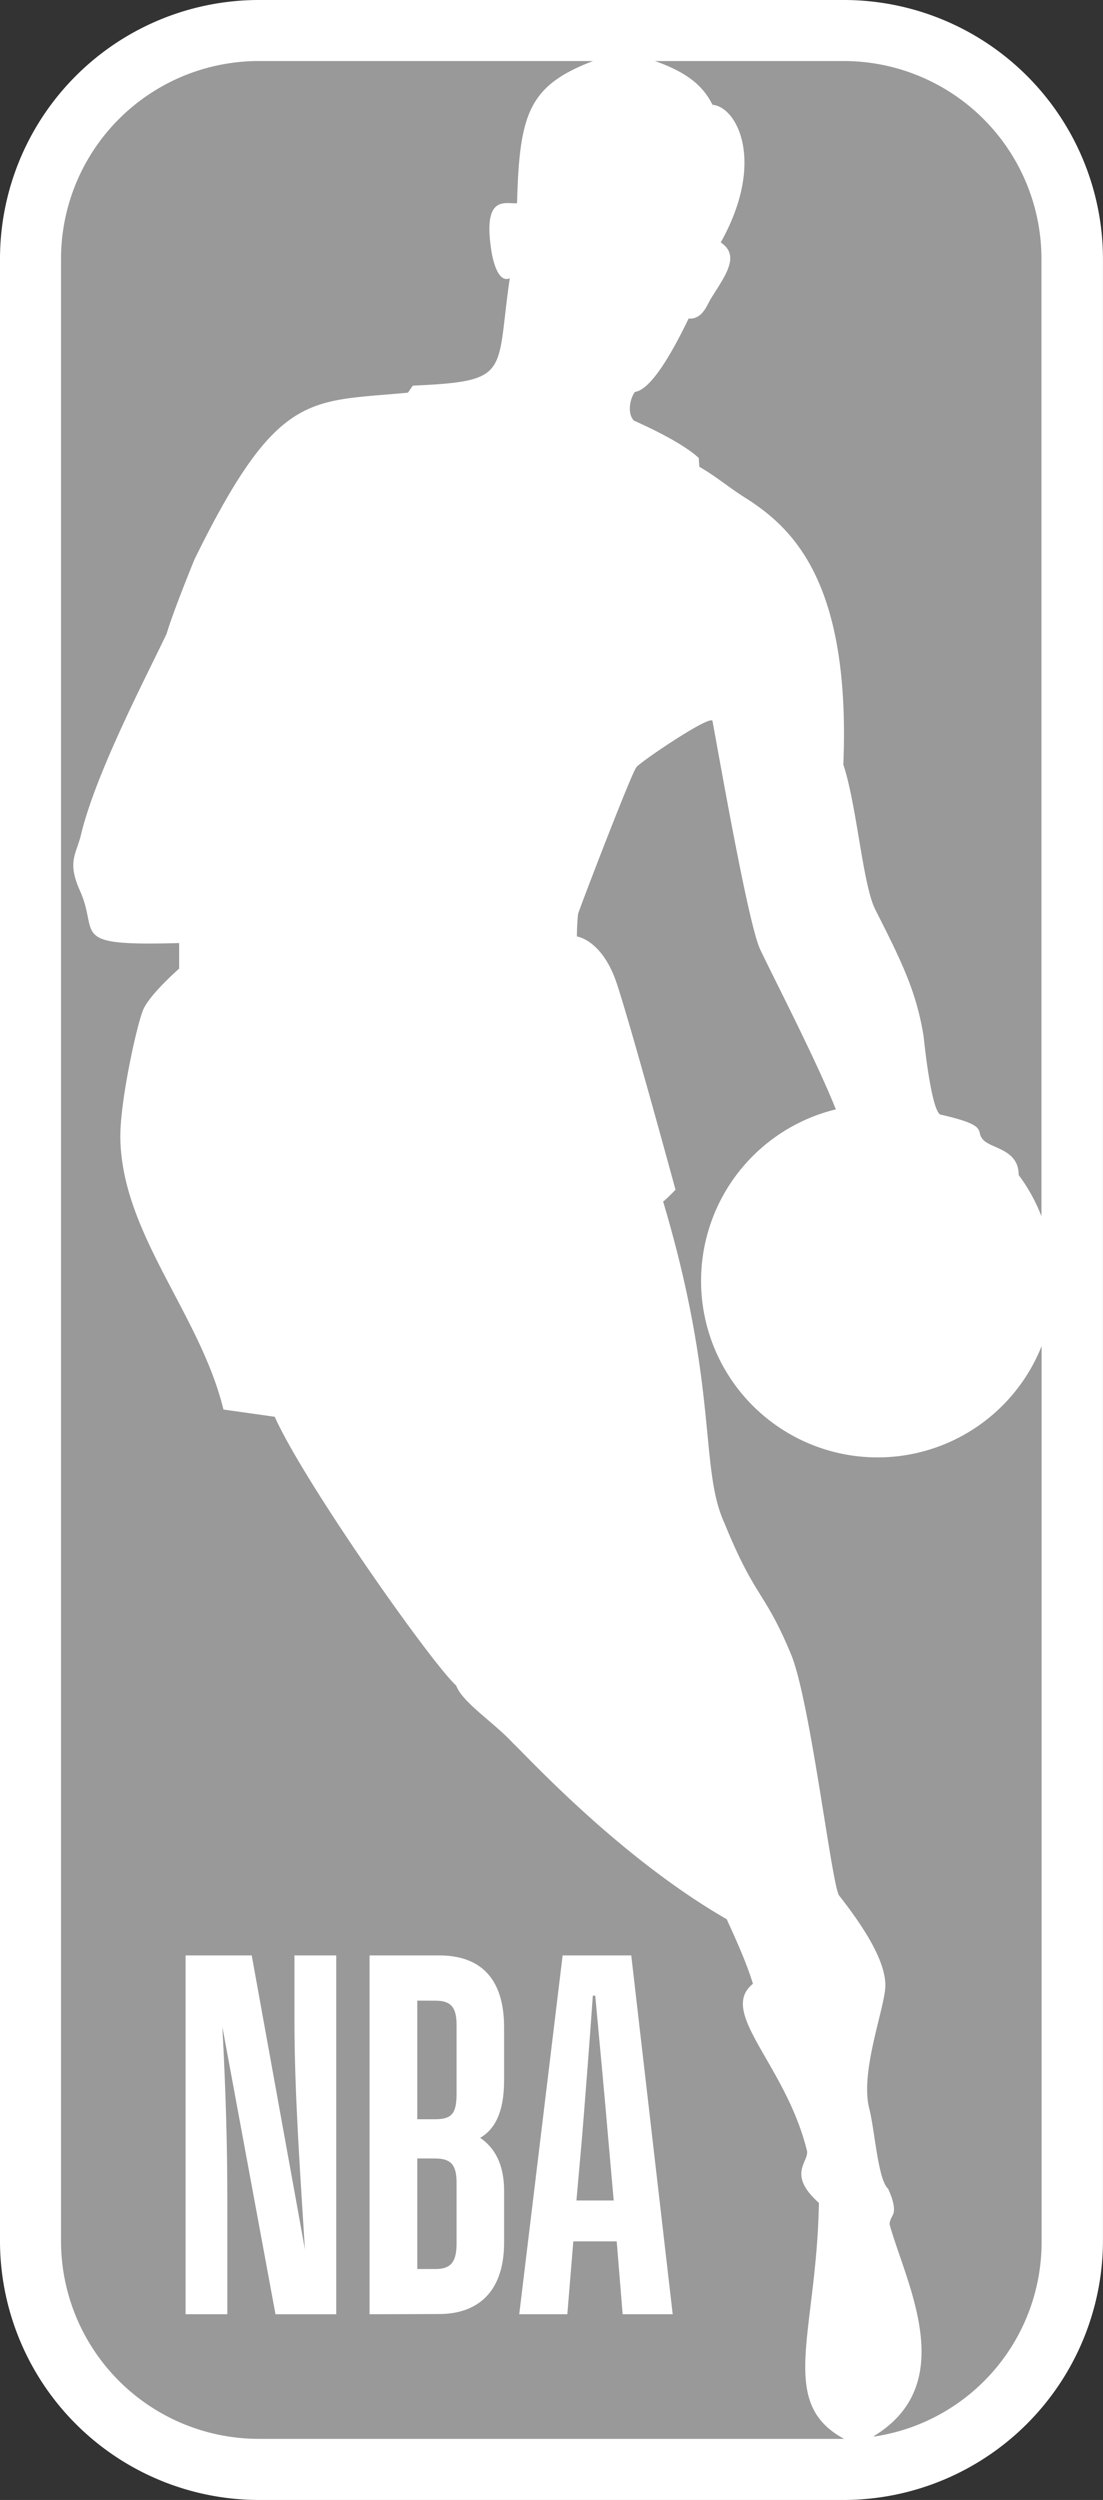
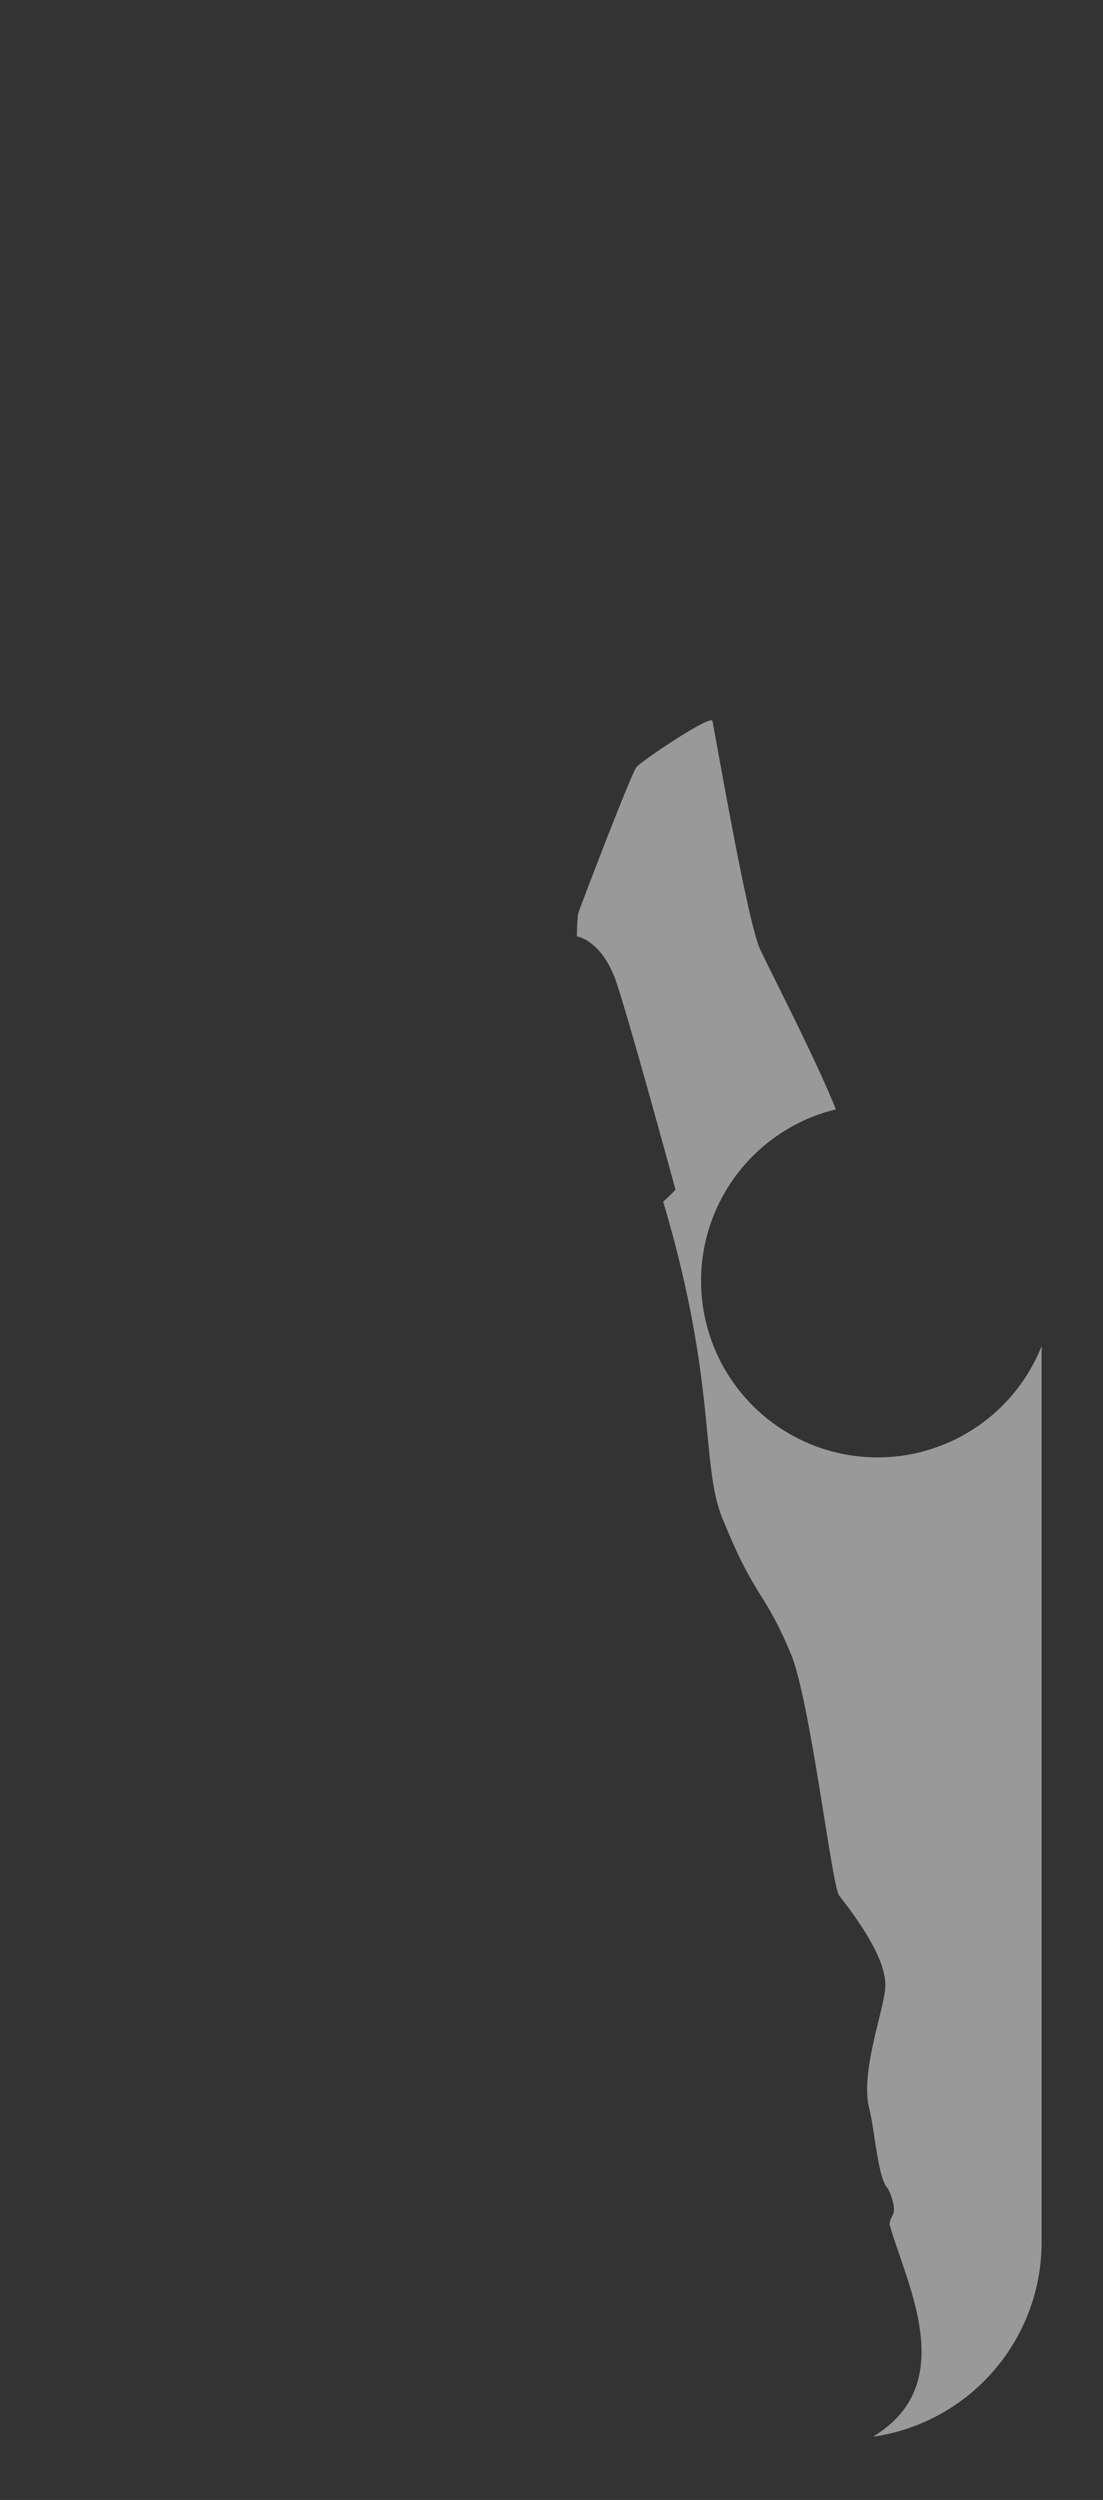
<svg xmlns="http://www.w3.org/2000/svg" viewBox="0 0 254.15 576">
  <rect x="0" y="0" width="254.15" height="576" fill="#333333" stroke="none" />
  <defs>
    <style>.cls-1{fill:#fff;}.cls-2{fill:#999;}</style>
  </defs>
  <title>grayAsset 2</title>
  <g id="Layer_2" data-name="Layer 2">
    <g id="Layer_1-2" data-name="Layer 1">
-       <path class="cls-1" d="M105.13,388.37,194.49,0H59.62A59.68,59.68,0,0,0,0,59.62V516.3A59.72,59.72,0,0,0,59.62,576H194.39a59.84,59.84,0,0,0,59.75-59.7V59.62A59.73,59.73,0,0,0,194.49,0" />
-       <path class="cls-2" d="M161,105.59l.14,1.95c4.11,2.4,6.2,4.35,10.34,7,11,6.92,24.55,19.23,22.84,61.63,3.08,9.25,4.45,27.42,7.29,33.25,5.73,11.36,9.55,18.75,11.22,29.47,0,0,1.65,16.69,3.81,17.9,11.37,2.57,8.09,3.69,9.75,5.64,1.76,2.28,8.33,2.18,8.33,8.3a39.88,39.88,0,0,1,5.25,9.51V59.62a45.6,45.6,0,0,0-45.52-45.56H150.91c7,2.48,10.95,5.42,13.26,10.08,5.63.48,12.32,13.09,1.9,31.72,4.62,3.07,1,7.67-2.3,13-1,1.71-2,4.75-5.11,4.54-4,8.32-8.74,16.39-12.35,16.9-1.09,1.35-1.89,4.93-.24,6.61,5.3,2.38,11.77,5.64,15,8.67" />
      <path class="cls-2" d="M240,310.15A40.67,40.67,0,1,1,192.6,255.6c-4.69-11.72-14.57-30.72-17.51-37-2.78-6.19-9.48-44.83-10.92-52.47-.33-1.67-17.53,10-17.56,10.7-1,1-12.91,32.05-13.41,33.73a48,48,0,0,0-.27,5.21s5.85.72,9.22,10.93,13.5,47.42,13.5,47.42-2.75,2.85-2.87,2.67c12.83,43,8.35,61.46,14.11,74.06,7.24,17.76,9.19,15.43,15.4,30.36,4.46,10.87,9.42,53.66,11.08,55.55C200.3,445.6,204,452.47,204,457.43s-5.87,19.72-3.73,28.3c1.3,5,2,16.37,4.33,18.52,0,0,2.16,4.25,1.1,6.13-.31.65-.92,1.64-.64,2.42,3.82,13.5,16.16,36.5-3.82,48.55h.43A45.28,45.28,0,0,0,240,516.3Z" />
-       <path class="cls-2" d="M188.69,507.55c-7.32-6.54-2.43-9.3-2.72-11.88-4.83-19.95-20.68-32-12.48-38.6-2-6.59-6.14-14.86-6-14.85C142.81,428,121.78,405,118.21,401.63c-4.33-4.71-11.71-9.43-13.09-13.26-5.93-5.45-35-46.74-41.82-61.94l-11.81-1.67c-5.37-22-23.31-40.35-23.76-62.36-.17-8.32,3.77-26.15,5.24-29.7s8.31-9.53,8.31-9.53v-5.89c-25.77.73-18.36-1.9-22.8-11.92-3.12-6.94-.88-8.46.24-13.27C22.17,177.89,33.65,156,38.4,146c1.45-5,6.42-17.13,6.42-17.13C64,89.8,71.2,92.67,94,90.47l1.12-1.62c22.86-1,19.11-2.71,22.34-24.73-3.33,1.43-4.32-6.89-4.32-6.89-1.82-12.53,3.46-10.16,6-10.41.54-20.6,2.65-27.09,17.51-32.76h-77A45.59,45.59,0,0,0,14.06,59.64V516.3a45.59,45.59,0,0,0,45.59,45.62H194.49C179.05,553.57,188.17,537.69,188.69,507.55Z" />
-       <path class="cls-1" d="M85.15,533.21V450.53h16c9.28,0,15,5,15,16.56v12.27c0,7.52-2.29,11.35-5.51,13.2,3.21,2.2,5.51,5.91,5.51,12.16v12c0,11.35-6.08,16.44-15,16.44Zm11-35.9v25.48h4.24c3.78,0,4.81-2,4.81-5.91v-14c0-4.06-1.26-5.56-4.93-5.56Zm0-36.36v27.33h4.12c3.9,0,4.93-1.4,4.93-5.91V466.52c0-3.83-1.15-5.56-4.81-5.56Zm45.95,55.47h-10l-1.38,16.79H119.64l10-82.68h15.81L155,533.21H143.47Zm-4.93-56.62h-.57c-.69,10-2.06,27.44-2.52,33L132.82,507h8.59l-1.26-14.24c-.46-5.67-2.06-22.93-3-33M52.38,533.21H42.76V450.53H58l12.26,67.74c-1-16.21-2.41-35.78-2.41-52.46V450.53h9.63v82.68h-14L51.24,467c.8,15.29,1.14,27.45,1.14,40.19Z" />
    </g>
  </g>
</svg>